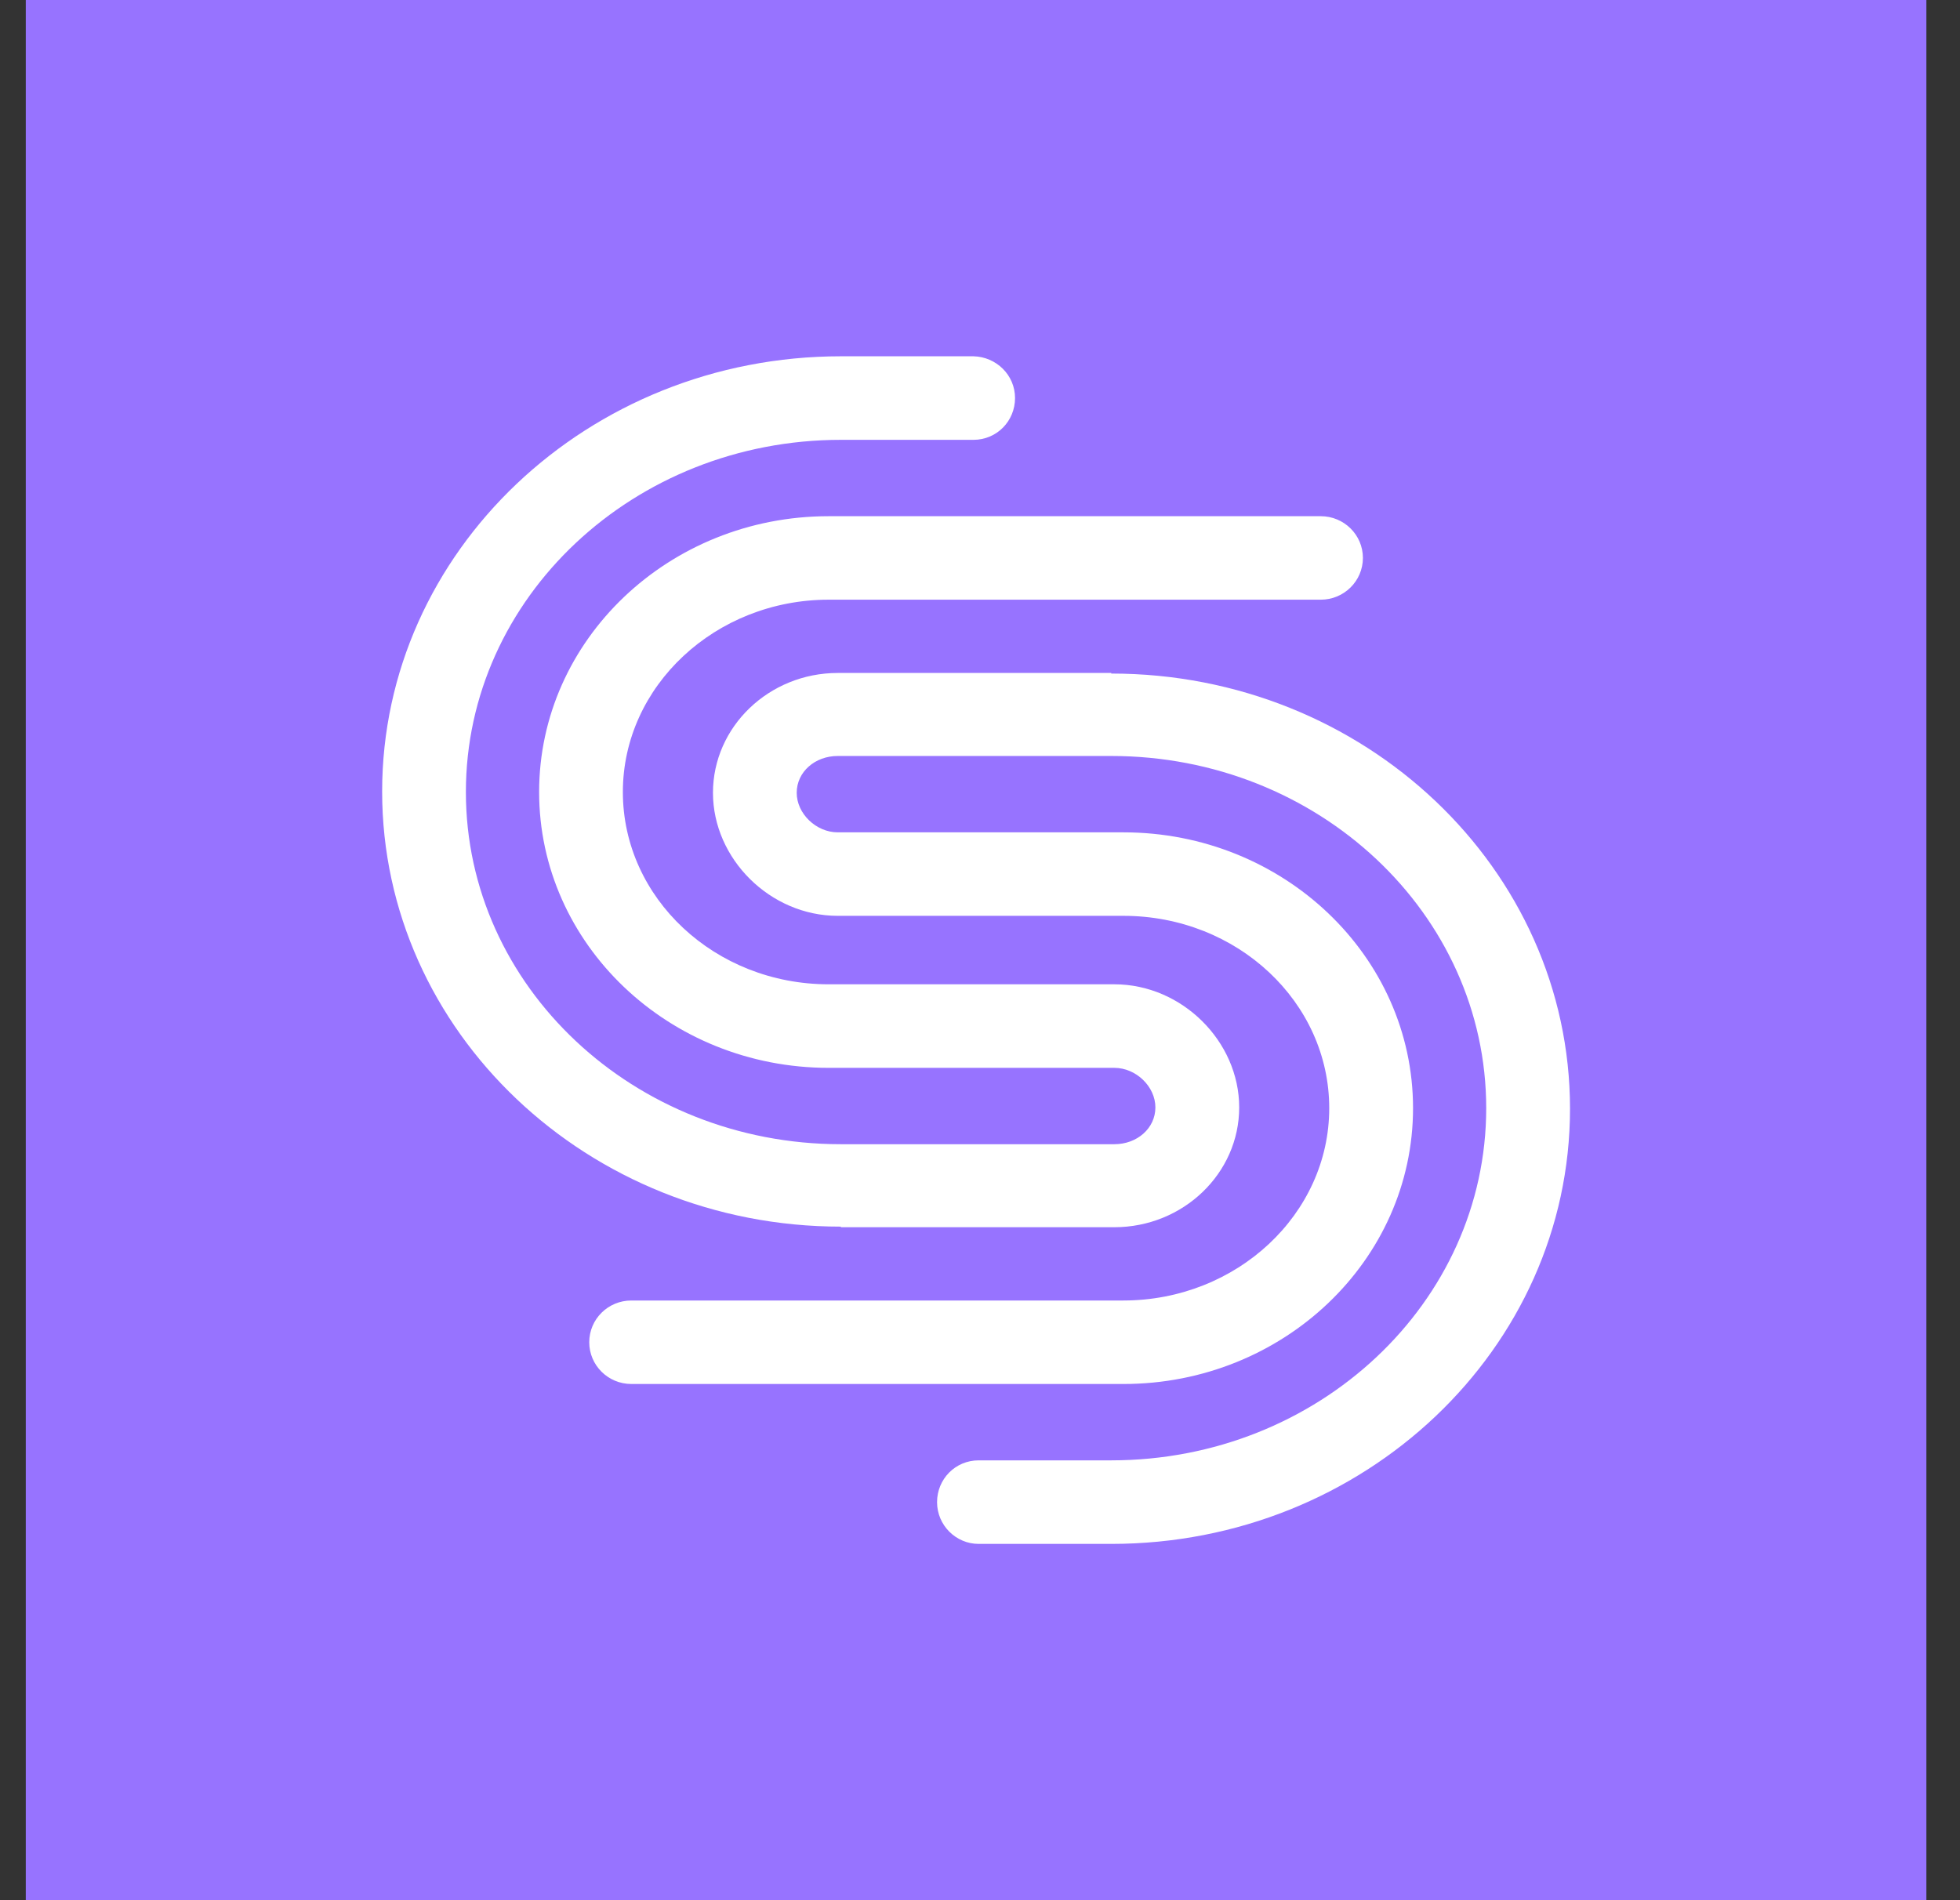
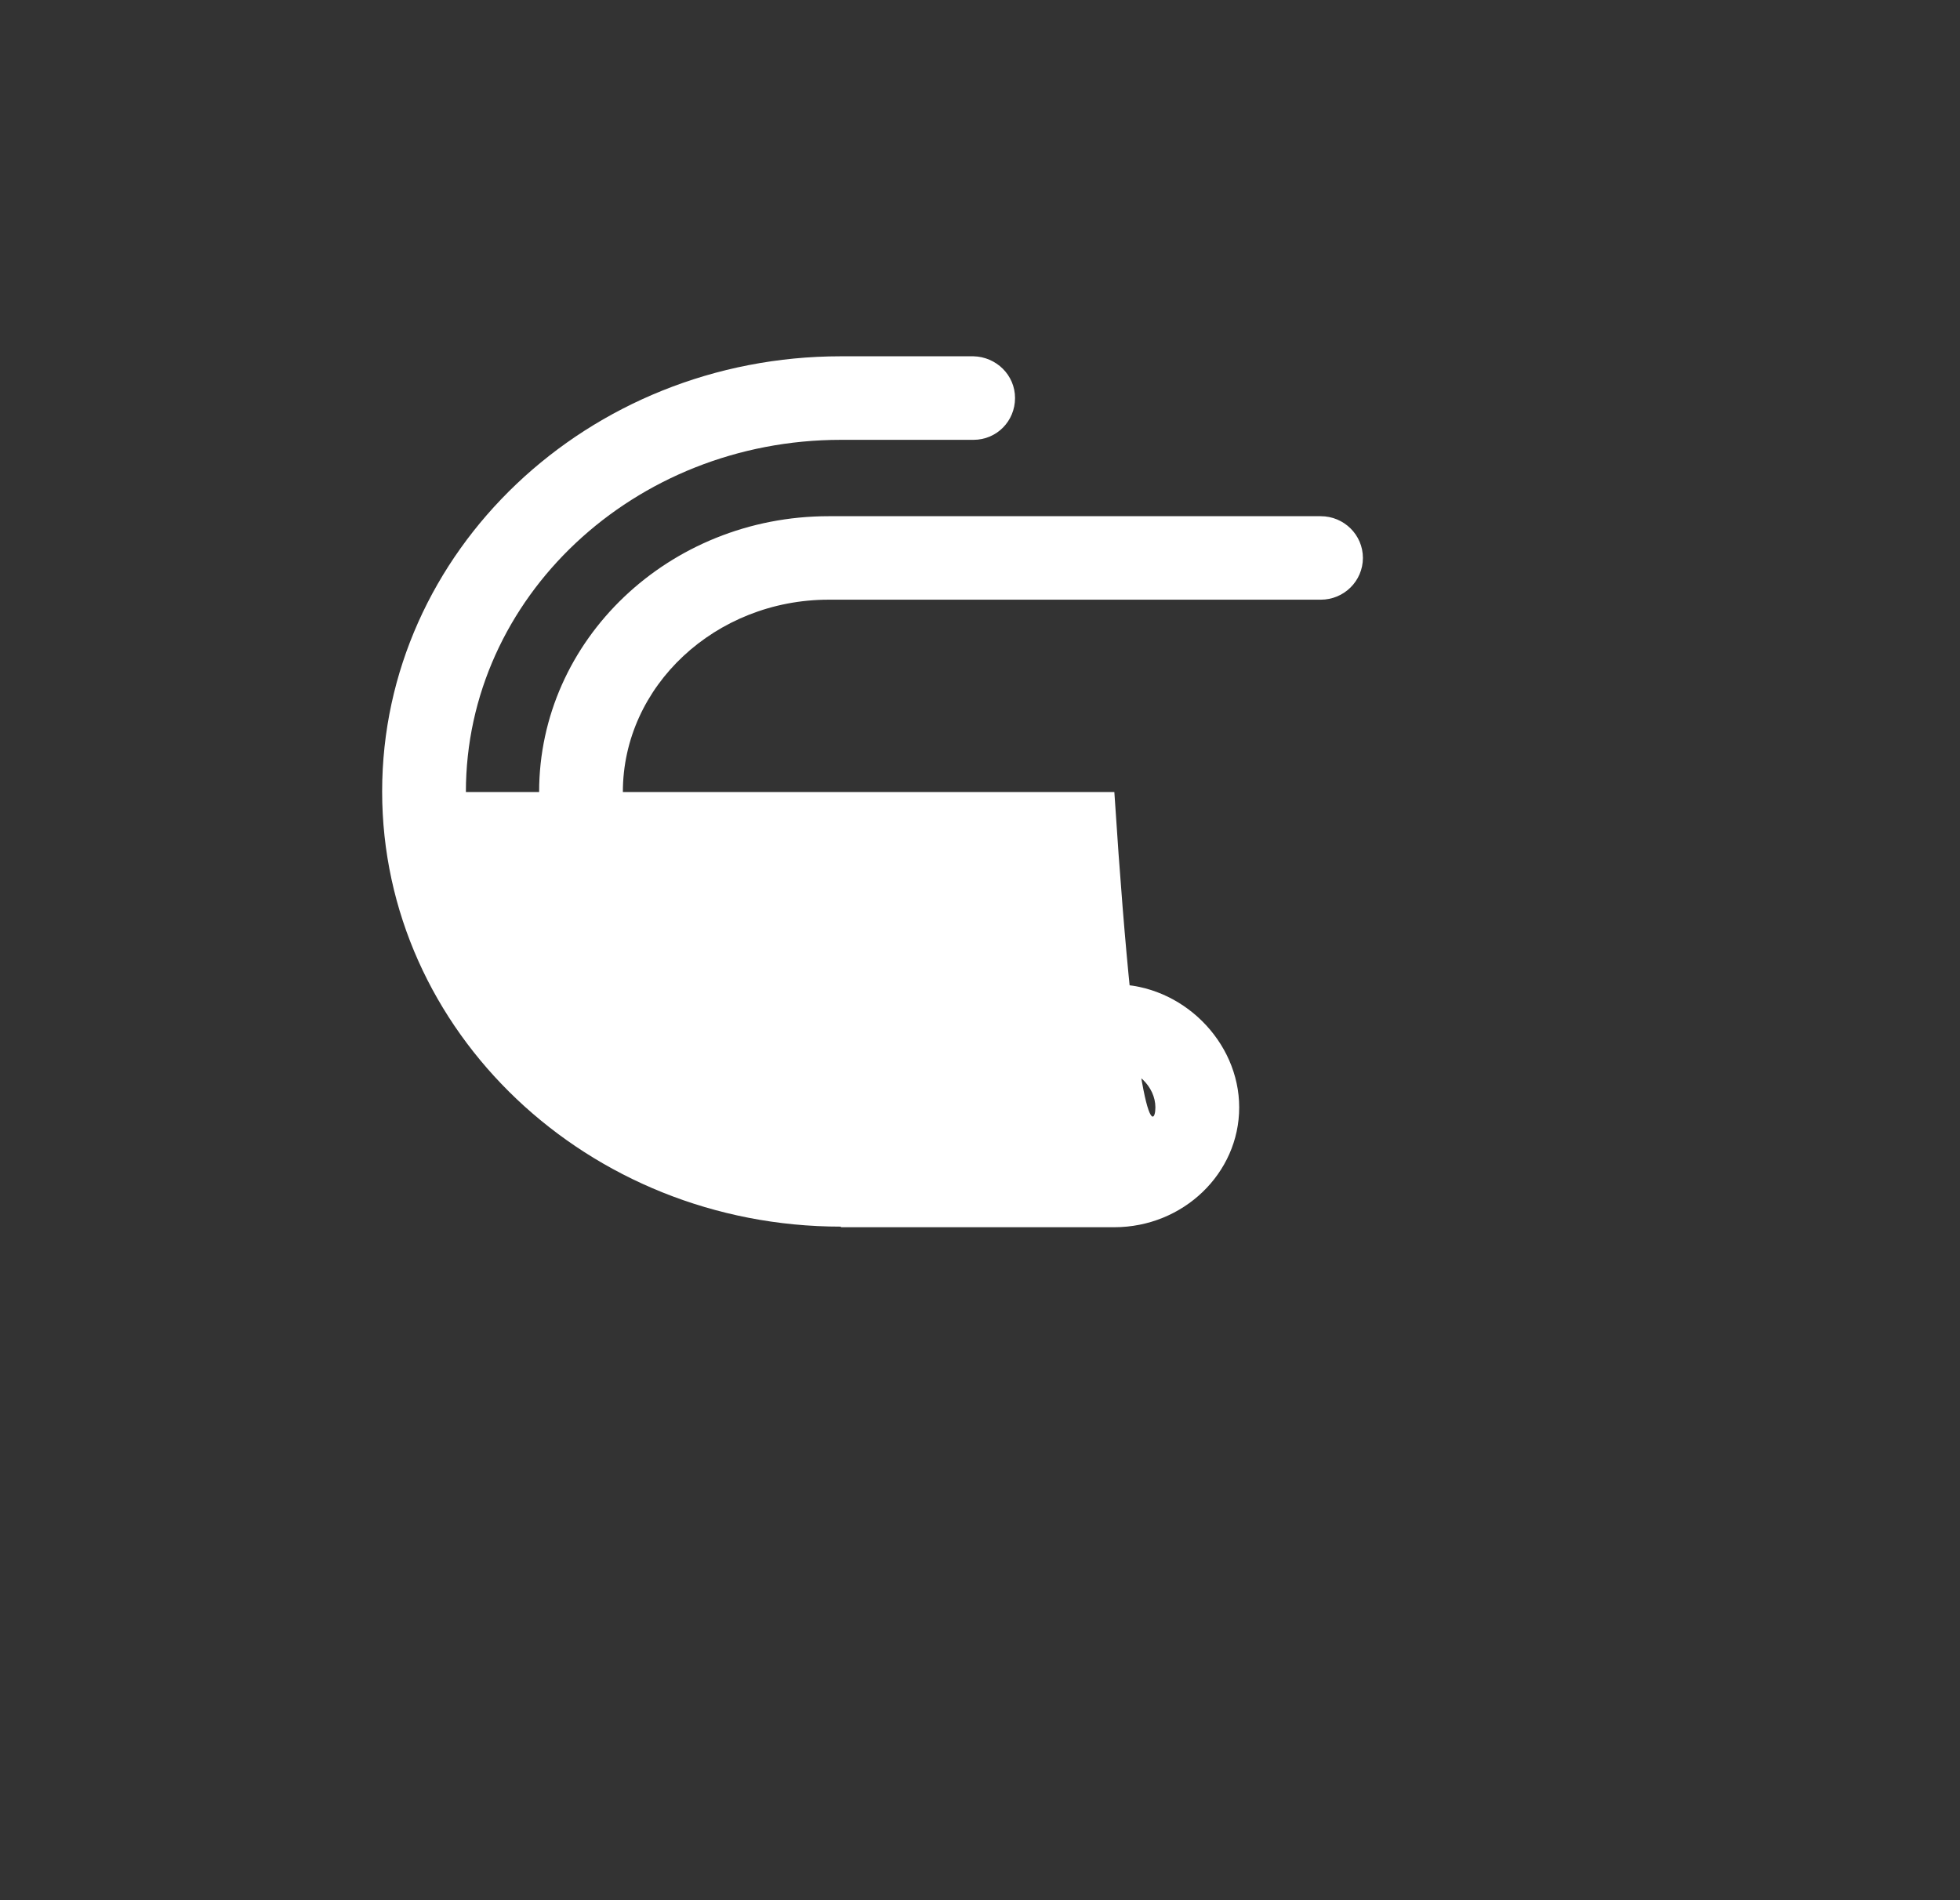
<svg xmlns="http://www.w3.org/2000/svg" width="33" height="32" viewBox="0 0 33 32" fill="none">
  <rect x="0" y="0" width="33" height="32" fill="#333333" stroke="none" />
-   <rect width="32" height="32" transform="translate(0.434)" fill="#9773FF" />
-   <path d="M18.71 11.333V11.343C22.969 11.343 26.433 14.627 26.434 18.671C26.434 22.715 22.969 26 18.71 26H16.477C16.094 26 15.777 25.685 15.777 25.297C15.777 24.908 16.085 24.593 16.477 24.593H18.71C22.194 24.593 25.023 21.938 25.023 18.662C25.023 15.386 22.193 12.731 18.71 12.731H14.105C13.722 12.731 13.414 12.999 13.414 13.351C13.414 13.702 13.741 14.017 14.105 14.017H18.915C21.605 14.017 23.791 16.099 23.791 18.662C23.791 21.225 21.605 23.307 18.915 23.307H10.63C10.238 23.307 9.921 22.992 9.921 22.604C9.921 22.215 10.238 21.901 10.63 21.901H18.915C20.821 21.9 22.38 20.448 22.38 18.662C22.38 16.876 20.83 15.423 18.915 15.423H14.105C12.966 15.423 12.004 14.461 12.004 13.351C12.004 12.24 12.947 11.333 14.105 11.333H18.71Z" fill="white" />
-   <path d="M16.39 6C16.773 6.009 17.09 6.315 17.09 6.703C17.09 7.092 16.782 7.407 16.39 7.407H14.158C10.674 7.407 7.844 10.062 7.844 13.338C7.844 16.613 10.674 19.269 14.158 19.269H18.762C19.145 19.269 19.453 19.001 19.453 18.649C19.453 18.298 19.127 17.983 18.762 17.983H13.952C11.262 17.983 9.077 15.901 9.077 13.338C9.077 10.775 11.262 8.693 13.952 8.693H22.237C22.629 8.693 22.947 9.008 22.947 9.396C22.946 9.785 22.629 10.099 22.237 10.099H13.952C12.047 10.099 10.487 11.552 10.487 13.338C10.487 15.124 12.038 16.576 13.952 16.576H18.762C19.902 16.576 20.864 17.539 20.864 18.649C20.864 19.76 19.921 20.666 18.762 20.667H14.158V20.657C9.899 20.657 6.434 17.372 6.434 13.329C6.434 9.285 9.899 6 14.158 6H16.39Z" fill="white" />
+   <path d="M16.39 6C16.773 6.009 17.09 6.315 17.09 6.703C17.09 7.092 16.782 7.407 16.39 7.407H14.158C10.674 7.407 7.844 10.062 7.844 13.338H18.762C19.145 19.269 19.453 19.001 19.453 18.649C19.453 18.298 19.127 17.983 18.762 17.983H13.952C11.262 17.983 9.077 15.901 9.077 13.338C9.077 10.775 11.262 8.693 13.952 8.693H22.237C22.629 8.693 22.947 9.008 22.947 9.396C22.946 9.785 22.629 10.099 22.237 10.099H13.952C12.047 10.099 10.487 11.552 10.487 13.338C10.487 15.124 12.038 16.576 13.952 16.576H18.762C19.902 16.576 20.864 17.539 20.864 18.649C20.864 19.76 19.921 20.666 18.762 20.667H14.158V20.657C9.899 20.657 6.434 17.372 6.434 13.329C6.434 9.285 9.899 6 14.158 6H16.39Z" fill="white" />
</svg>